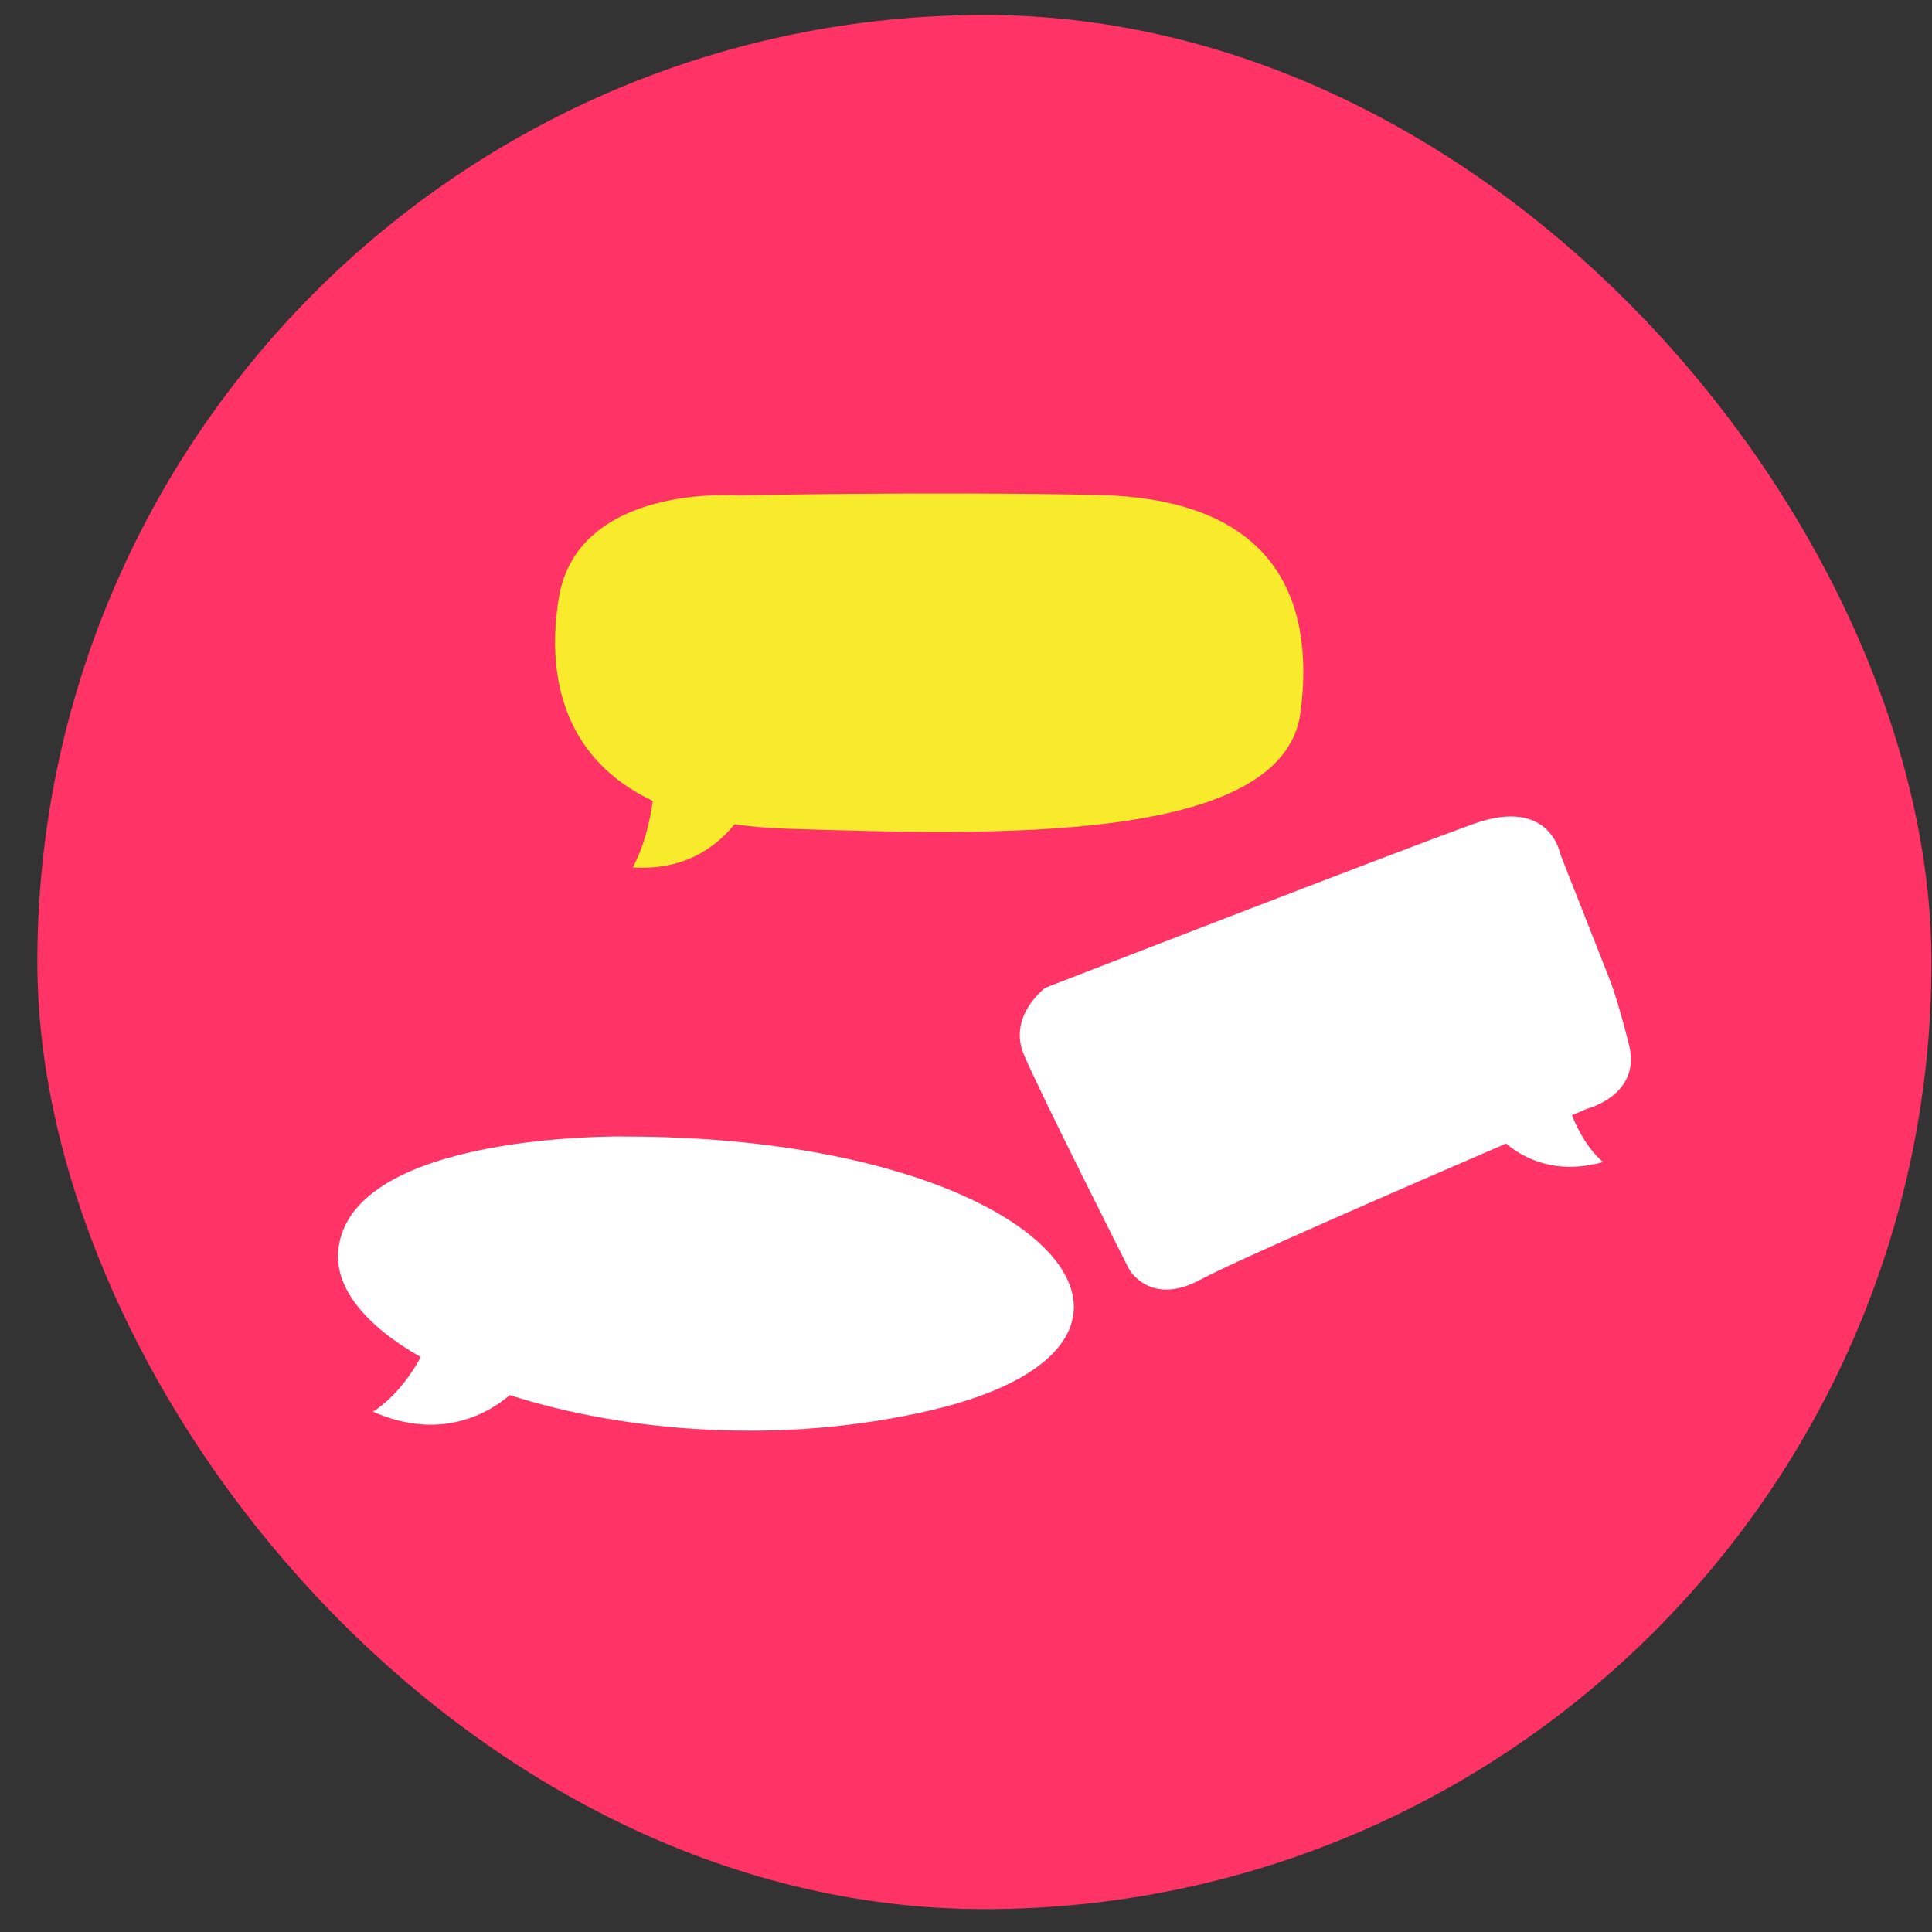
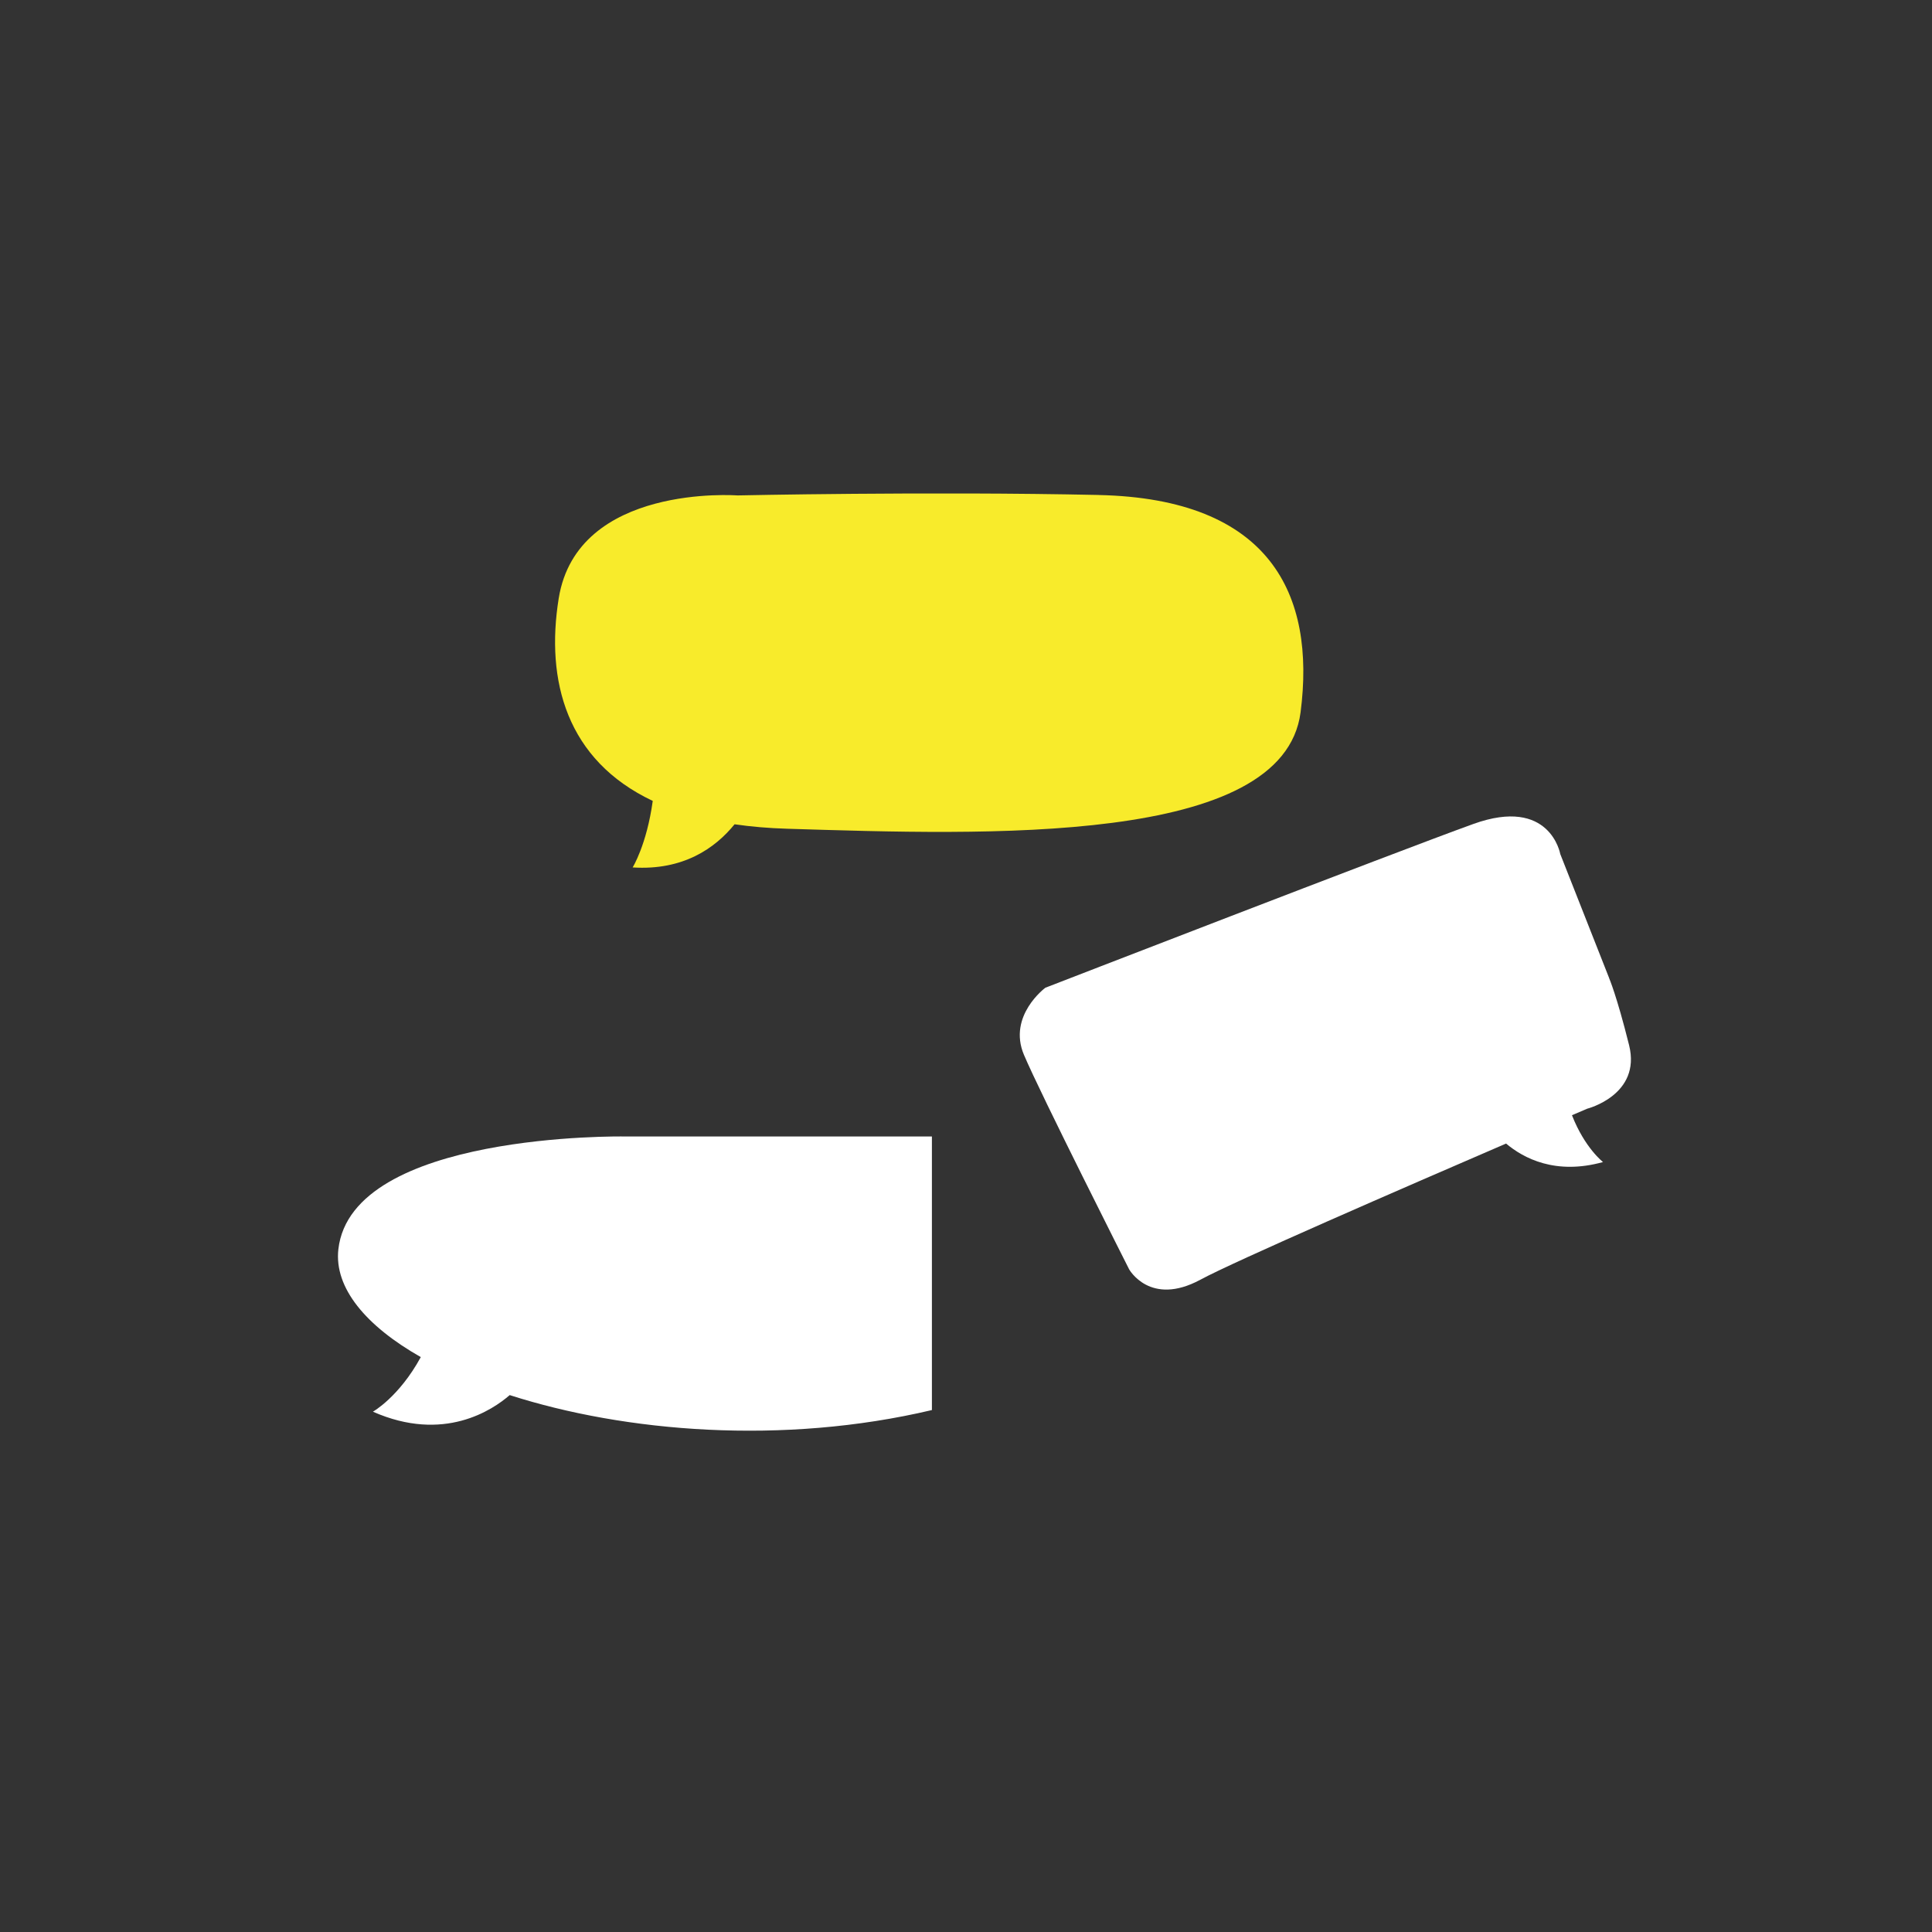
<svg xmlns="http://www.w3.org/2000/svg" width="51" height="51" viewBox="0 0 51 51" fill="none">
  <rect x="0" y="0" width="51" height="51" fill="#333333" stroke="none" />
-   <rect x="0.986" y="0.396" width="50" height="50" rx="25" fill="#FF3366" />
  <path d="M29.001 13.066C24.476 12.969 19.465 13.078 19.465 13.078C19.465 13.078 15.24 12.758 14.749 15.793C14.398 17.967 14.954 20.067 17.231 21.142C17.07 22.307 16.7 22.898 16.7 22.898C18.036 22.984 18.878 22.39 19.391 21.759C19.822 21.822 20.287 21.862 20.788 21.877C26.039 22.038 33.876 22.325 34.332 18.803C34.736 15.684 33.526 13.164 29.001 13.067V13.066Z" fill="#F8EB2B" />
  <path d="M42.478 25.82L41.187 22.544C41.187 22.544 40.921 21.019 38.892 21.751C36.862 22.483 27.595 26.074 27.595 26.074C27.595 26.074 26.595 26.813 27.029 27.843C27.464 28.874 29.806 33.506 29.806 33.506C29.806 33.506 30.357 34.498 31.685 33.782C32.593 33.291 37.04 31.359 39.757 30.187C40.217 30.575 41.062 31.024 42.316 30.675C42.316 30.675 41.834 30.305 41.496 29.439C41.751 29.329 41.898 29.267 41.898 29.267C41.898 29.267 43.331 28.905 43.004 27.59C42.676 26.275 42.477 25.821 42.477 25.821L42.478 25.82Z" fill="white" />
-   <path d="M16.466 30C16.466 30 9.283 29.884 8.932 32.977C8.817 33.997 9.658 35 11.108 35.824C10.532 36.88 9.844 37.265 9.844 37.265C11.714 38.091 13.003 37.22 13.455 36.827C16.502 37.806 20.665 38.152 24.6 37.222C32.181 35.43 27.648 30.003 16.466 30.001V30Z" fill="white" />
+   <path d="M16.466 30C16.466 30 9.283 29.884 8.932 32.977C8.817 33.997 9.658 35 11.108 35.824C10.532 36.88 9.844 37.265 9.844 37.265C11.714 38.091 13.003 37.22 13.455 36.827C16.502 37.806 20.665 38.152 24.6 37.222V30Z" fill="white" />
</svg>